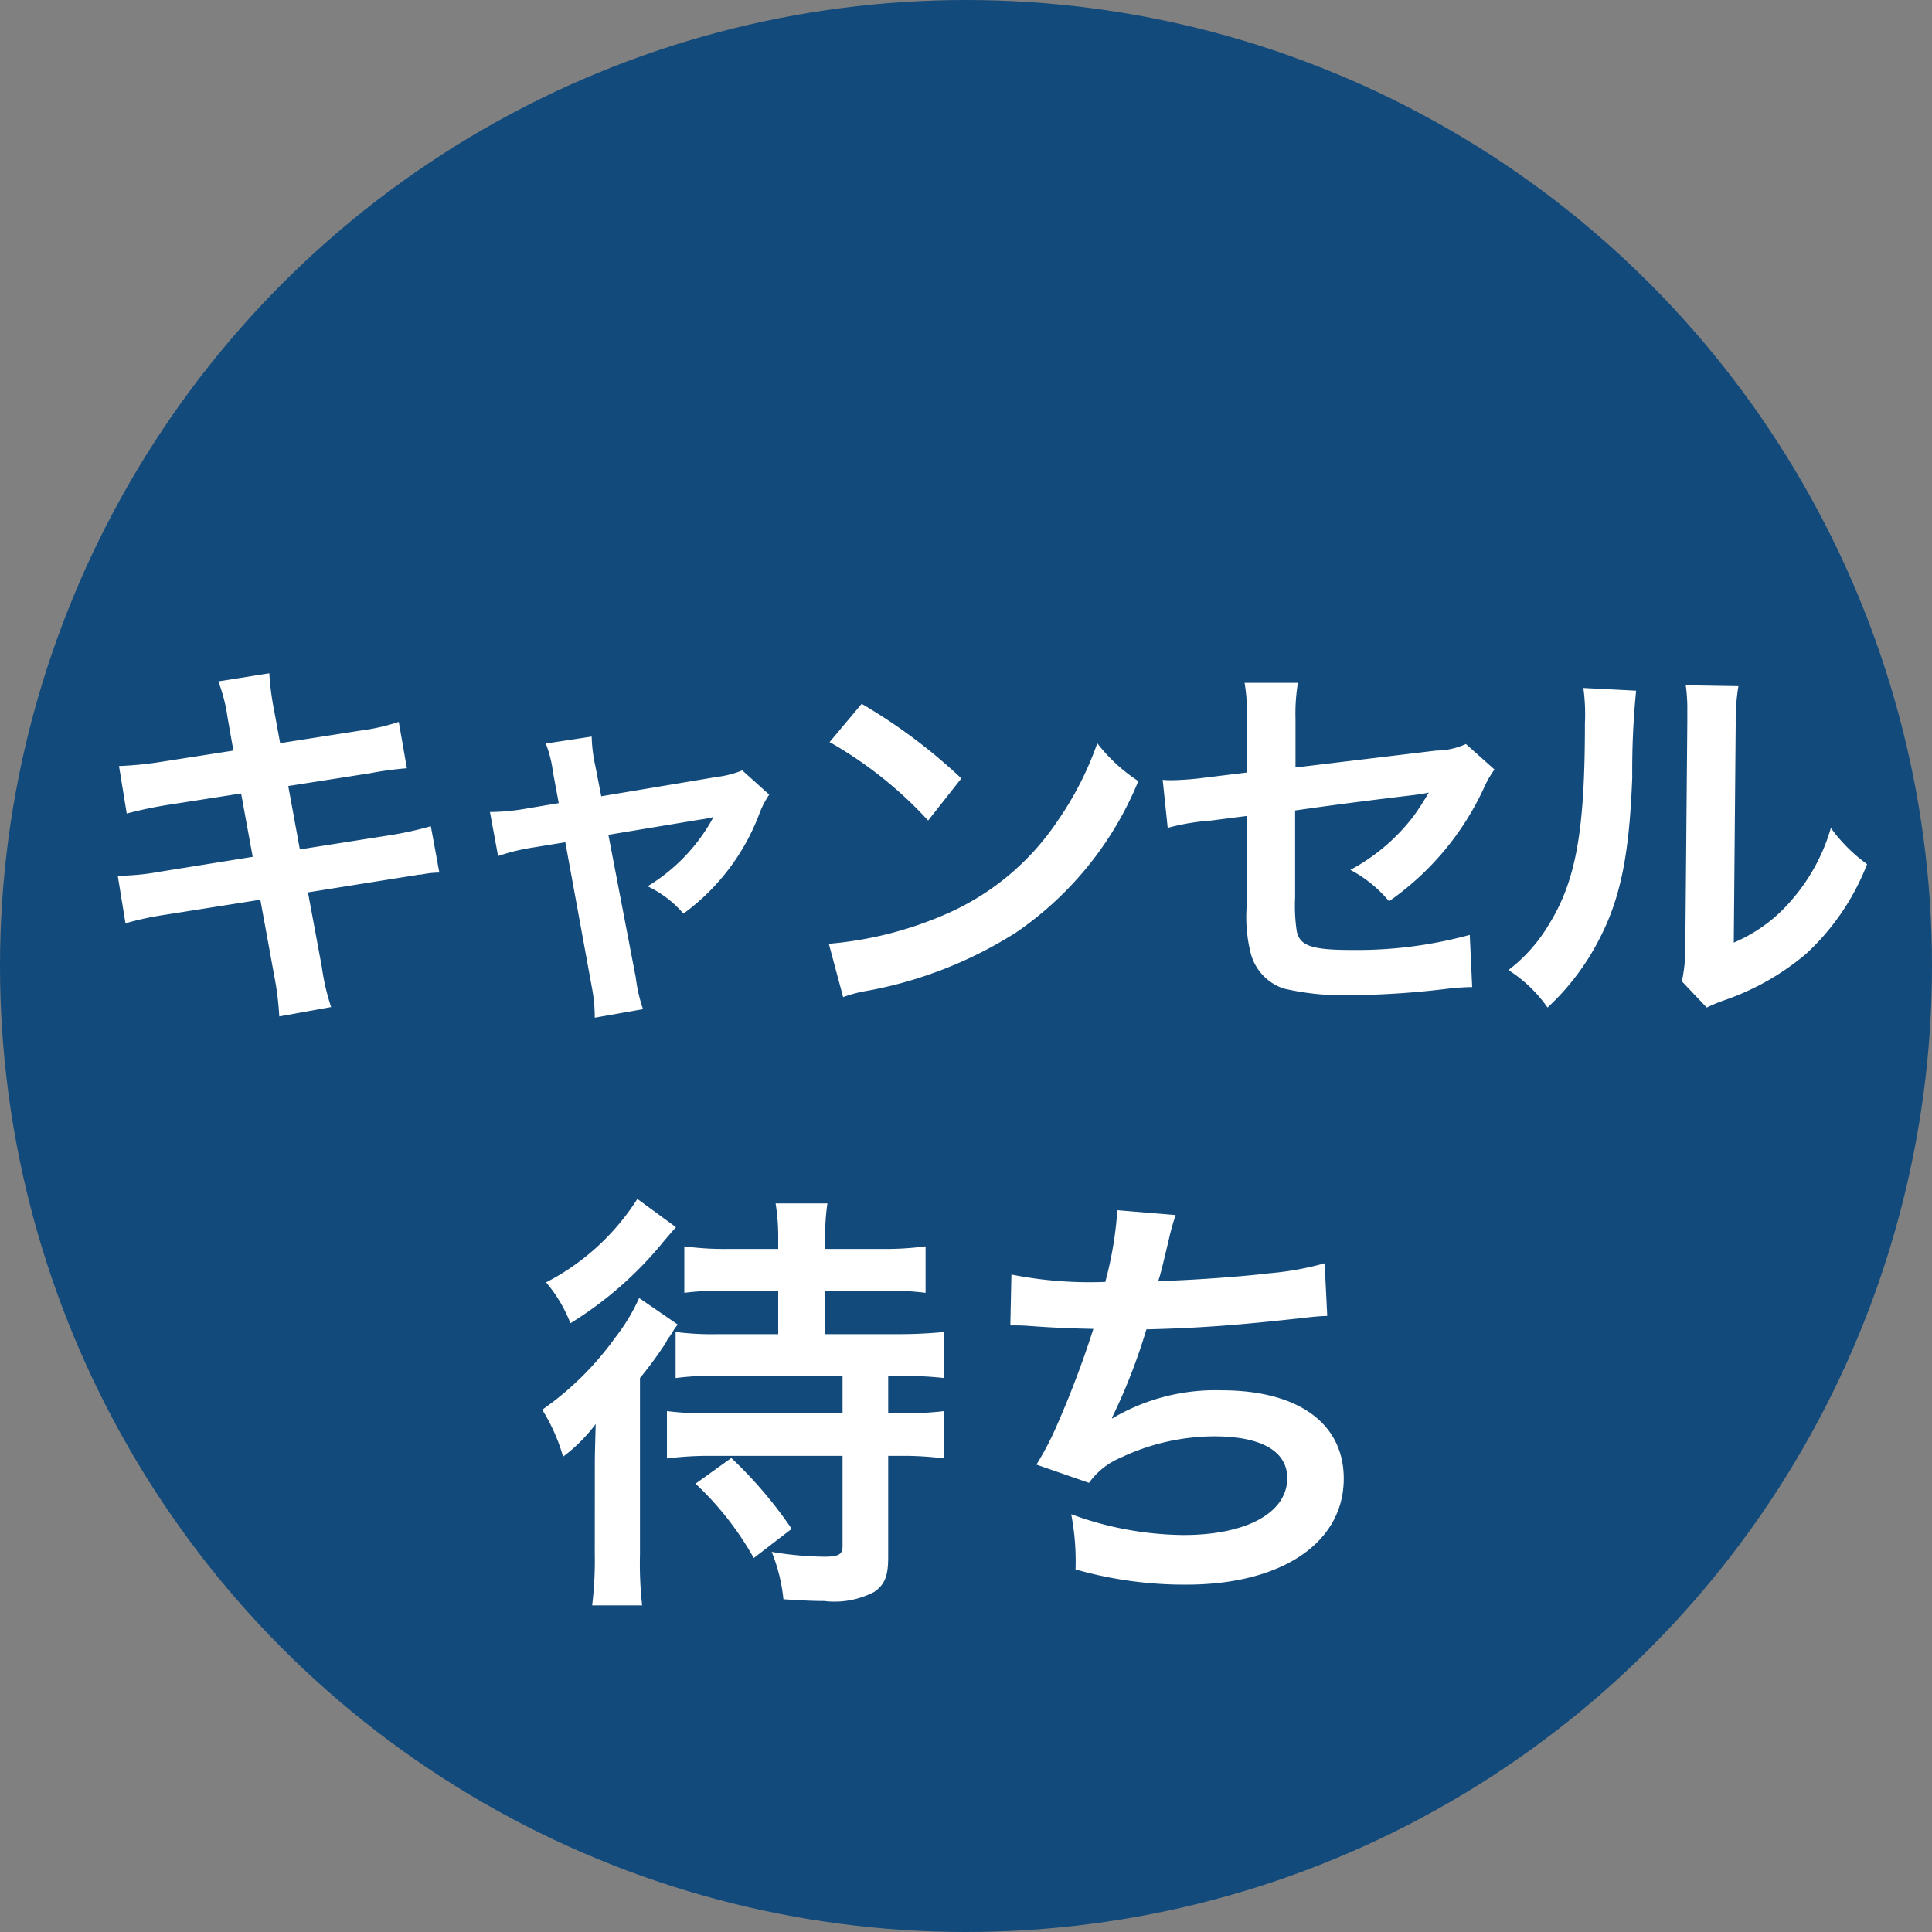
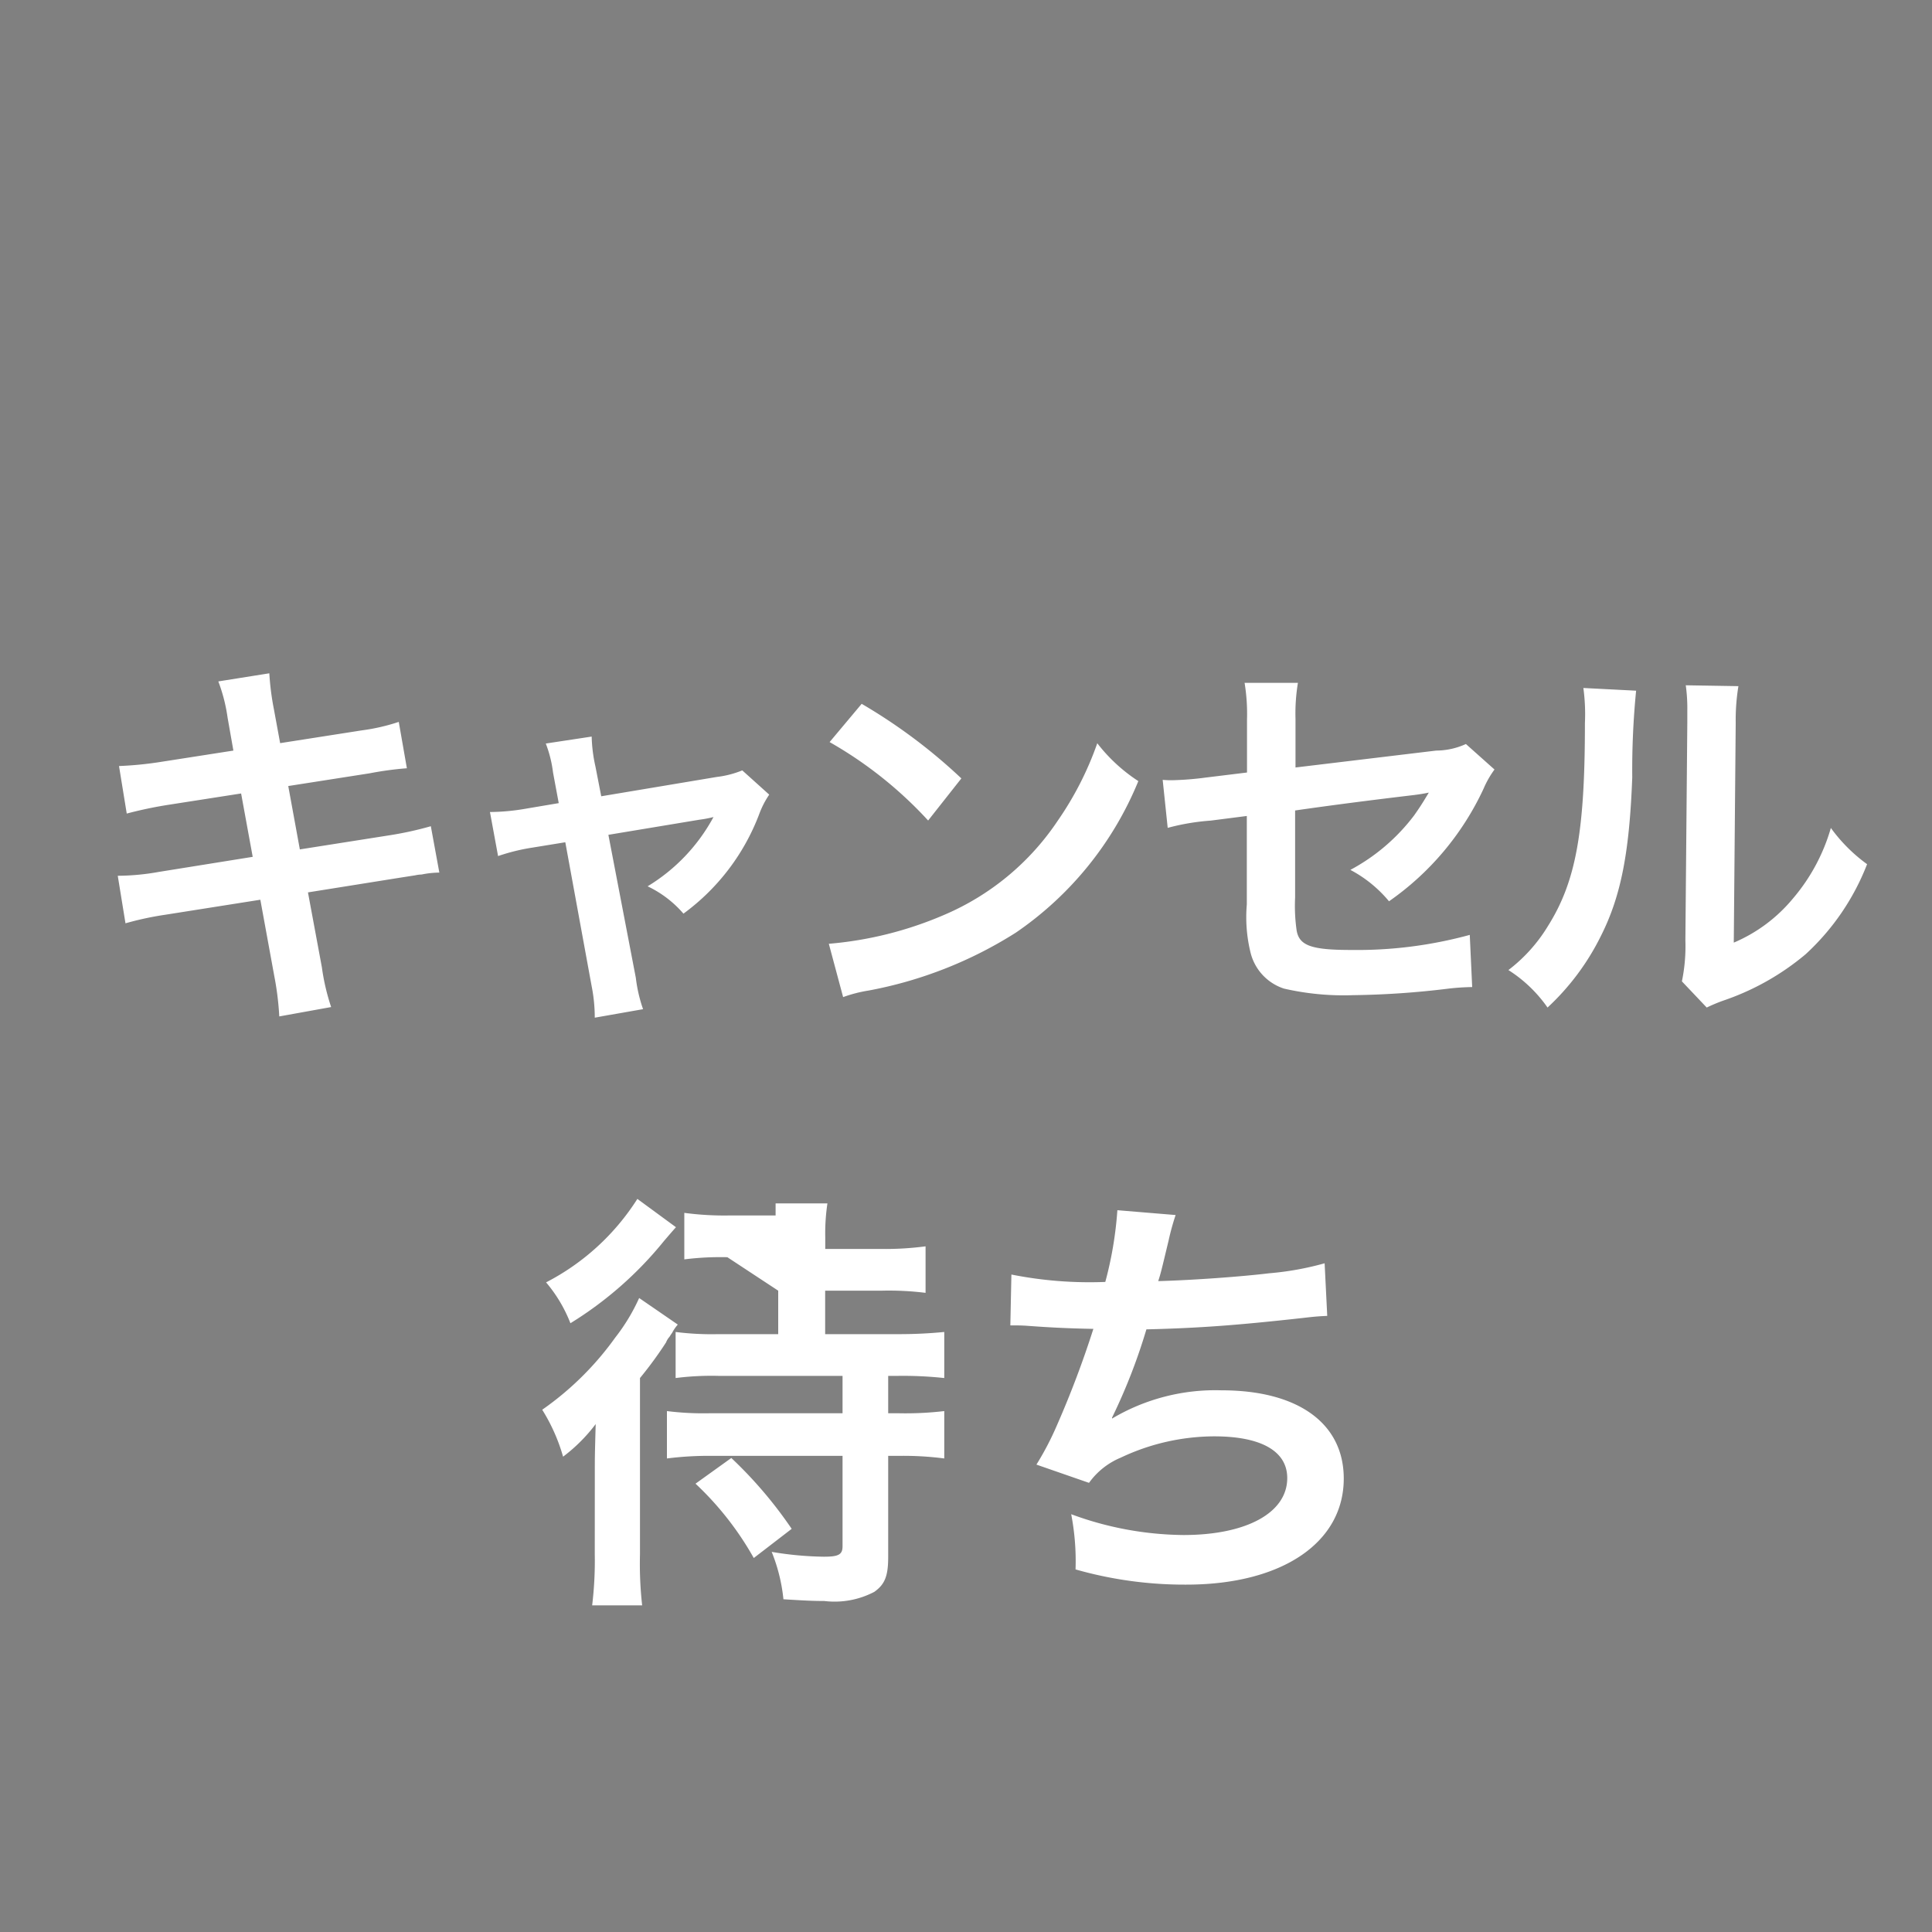
<svg xmlns="http://www.w3.org/2000/svg" width="80" height="80" viewBox="0 0 80 80">
  <rect x="0" y="0" width="80" height="80" fill="#808080" stroke="none" />
  <g id="グループ_23510" data-name="グループ 23510" transform="translate(-517 -1145)">
-     <circle id="楕円形_44" data-name="楕円形 44" cx="40" cy="40" r="40" transform="translate(517 1145)" fill="#124a7b" />
-     <path id="パス_18012" data-name="パス 18012" d="M-30.336-9.92l-2.976.464a14.872,14.872,0,0,1-1.76.176l.32,1.968a17.066,17.066,0,0,1,1.76-.368l2.976-.464.48,2.624-3.888.624a9.846,9.846,0,0,1-1.7.16l.32,1.968a12.875,12.875,0,0,1,1.632-.352l3.952-.624.576,3.152a12.11,12.11,0,0,1,.208,1.68L-26.288.7a9.038,9.038,0,0,1-.384-1.648l-.576-3.1,3.808-.608.64-.1a1.243,1.243,0,0,1,.256-.032,3.837,3.837,0,0,1,.736-.08l-.352-1.92a14.218,14.218,0,0,1-1.664.368l-3.76.592-.48-2.624,3.376-.528a13.584,13.584,0,0,1,1.536-.208l-.336-1.92a8.241,8.241,0,0,1-1.536.352l-3.376.528-.256-1.392a11.007,11.007,0,0,1-.192-1.5l-2.112.336a6.894,6.894,0,0,1,.384,1.5Zm13.472,2.176-1.328.224a8.974,8.974,0,0,1-1.52.144l.336,1.824A8.227,8.227,0,0,1-17.968-5.9l1.376-.224L-15.5-.16a6.672,6.672,0,0,1,.128,1.3l2-.352a6.124,6.124,0,0,1-.3-1.3l-1.136-5.92,3.76-.624a4.927,4.927,0,0,0,.592-.112A7.535,7.535,0,0,1-13.184-4.3,4.508,4.508,0,0,1-11.7-3.168a9.088,9.088,0,0,0,3.152-4.16,3.663,3.663,0,0,1,.4-.768L-9.264-9.1a4.038,4.038,0,0,1-1.056.272l-4.784.8-.24-1.232A6.285,6.285,0,0,1-15.5-10.5l-1.9.288a5.033,5.033,0,0,1,.3,1.2Zm11.216-2.528a16.8,16.8,0,0,1,4.08,3.248L-.192-8.768A22.661,22.661,0,0,0-4.32-11.856Zm.56,10.56A5.664,5.664,0,0,1-4.032.016a17.282,17.282,0,0,0,6.1-2.4A14.042,14.042,0,0,0,7.136-8.656a6.9,6.9,0,0,1-1.7-1.568,13.36,13.36,0,0,1-1.632,3.2A10.69,10.69,0,0,1-.944-3.1,15.246,15.246,0,0,1-5.68-1.92ZM20.7-10.192a3,3,0,0,1-1.232.272l-5.824.7v-2.016a7.786,7.786,0,0,1,.1-1.488H11.536a7.952,7.952,0,0,1,.1,1.52v2.192l-1.7.208a12.627,12.627,0,0,1-1.408.112c-.08,0-.208,0-.384-.016L8.352-6.72a9.361,9.361,0,0,1,1.776-.3l1.5-.192v3.664a6.136,6.136,0,0,0,.16,2.016A2.092,2.092,0,0,0,13.168-.064a11.039,11.039,0,0,0,2.848.272,35.644,35.644,0,0,0,3.968-.272,9.675,9.675,0,0,1,.976-.064l-.1-2.16a17.717,17.717,0,0,1-4.912.624c-1.632,0-2.144-.176-2.256-.8a7.149,7.149,0,0,1-.064-1.376v-3.6c1.664-.24,3.312-.448,4.928-.64.24-.032.352-.048.608-.1-.288.48-.384.624-.608.944a8.08,8.08,0,0,1-2.64,2.256,5.292,5.292,0,0,1,1.6,1.3,11.666,11.666,0,0,0,3.92-4.672,3.949,3.949,0,0,1,.448-.784Zm4.864-2.32a8.042,8.042,0,0,1,.064,1.456c0,4.48-.368,6.544-1.52,8.384a6.574,6.574,0,0,1-1.648,1.84A5.7,5.7,0,0,1,24.08.72a10.189,10.189,0,0,0,2.208-2.96c.832-1.648,1.184-3.456,1.3-6.576a33.437,33.437,0,0,1,.16-3.584Zm4.24-.112a6.925,6.925,0,0,1,.064,1.056v.48l-.08,9.024a7.17,7.17,0,0,1-.144,1.7L30.672.72A6.962,6.962,0,0,1,31.36.432a10.567,10.567,0,0,0,3.408-1.92,9.93,9.93,0,0,0,2.544-3.728,6.707,6.707,0,0,1-1.5-1.5A7.818,7.818,0,0,1,34.24-3.792a6.433,6.433,0,0,1-2.448,1.824l.08-9.1a8.67,8.67,0,0,1,.112-1.52ZM-7.776,12.444v1.8H-10.26a11.853,11.853,0,0,1-1.764-.09v1.908a11.707,11.707,0,0,1,1.764-.09h5.148V17.52H-10.62a12.151,12.151,0,0,1-1.764-.09v1.962a13.631,13.631,0,0,1,1.872-.108h5.4v3.744c0,.342-.162.432-.774.432a13.975,13.975,0,0,1-2.16-.2,7.124,7.124,0,0,1,.486,1.962c.864.054,1.242.072,1.692.072a3.536,3.536,0,0,0,2.07-.378c.432-.306.576-.648.576-1.44V19.284h.468A12.993,12.993,0,0,1-.9,19.392V17.43a13.779,13.779,0,0,1-1.89.09h-.432V15.972h.414a15.92,15.92,0,0,1,1.908.09V14.154a19.08,19.08,0,0,1-1.944.09H-5.832v-1.8h2.34a12.359,12.359,0,0,1,1.818.09V10.608a12.648,12.648,0,0,1-1.854.108h-2.3V10.23a8.366,8.366,0,0,1,.09-1.4H-7.884a8.65,8.65,0,0,1,.108,1.386v.5H-9.81a12.479,12.479,0,0,1-1.854-.108v1.926a12.119,12.119,0,0,1,1.782-.09Zm-5.832-3.8a9.8,9.8,0,0,1-3.78,3.456,5.938,5.938,0,0,1,1.008,1.692,15.261,15.261,0,0,0,3.87-3.4c.324-.378.324-.378.5-.576Zm-1.764,14.706a15.356,15.356,0,0,1-.108,2.124h2.07a15.528,15.528,0,0,1-.09-2.106V16.062a15.95,15.95,0,0,0,1.08-1.476.753.753,0,0,1,.144-.234c.054-.09.108-.162.108-.162a1.659,1.659,0,0,1,.234-.342l-1.6-1.1a7.925,7.925,0,0,1-.99,1.638,12.527,12.527,0,0,1-3.024,2.988,7.562,7.562,0,0,1,.864,1.944,6.819,6.819,0,0,0,1.35-1.35c-.036,1.314-.036,1.35-.036,1.944Zm8.154-1.044a17.661,17.661,0,0,0-2.5-2.934L-11.2,20.436a12.809,12.809,0,0,1,2.412,3.078Zm9.054-8.424H1.98c.144,0,.324,0,.576.018.954.072,1.764.108,2.718.126a40.756,40.756,0,0,1-1.512,4,12.1,12.1,0,0,1-.846,1.62l2.178.756a3.053,3.053,0,0,1,1.314-1.044,9.1,9.1,0,0,1,3.87-.882c1.944,0,3.024.612,3.024,1.728,0,1.44-1.692,2.358-4.3,2.358A13.7,13.7,0,0,1,4.356,21.7a10.245,10.245,0,0,1,.18,2.286,16.444,16.444,0,0,0,4.59.63c3.942,0,6.516-1.728,6.516-4.392,0-2.286-1.89-3.654-5.058-3.654a8.372,8.372,0,0,0-4.536,1.17V17.7A23.935,23.935,0,0,0,7.47,14.046c2.25-.054,3.834-.18,6.444-.468.468-.054.63-.072,1.044-.09L14.85,11.31a12.28,12.28,0,0,1-2.3.414c-1.188.144-3.222.288-4.59.324.108-.342.108-.342.432-1.692a10.059,10.059,0,0,1,.288-1.044l-2.412-.2a15.443,15.443,0,0,1-.5,2.97,16.557,16.557,0,0,1-3.888-.306Z" transform="translate(557 1186)" fill="#fff" />
+     <path id="パス_18012" data-name="パス 18012" d="M-30.336-9.92l-2.976.464a14.872,14.872,0,0,1-1.76.176l.32,1.968a17.066,17.066,0,0,1,1.76-.368l2.976-.464.48,2.624-3.888.624a9.846,9.846,0,0,1-1.7.16l.32,1.968a12.875,12.875,0,0,1,1.632-.352l3.952-.624.576,3.152a12.11,12.11,0,0,1,.208,1.68L-26.288.7a9.038,9.038,0,0,1-.384-1.648l-.576-3.1,3.808-.608.64-.1a1.243,1.243,0,0,1,.256-.032,3.837,3.837,0,0,1,.736-.08l-.352-1.92a14.218,14.218,0,0,1-1.664.368l-3.76.592-.48-2.624,3.376-.528a13.584,13.584,0,0,1,1.536-.208l-.336-1.92a8.241,8.241,0,0,1-1.536.352l-3.376.528-.256-1.392a11.007,11.007,0,0,1-.192-1.5l-2.112.336a6.894,6.894,0,0,1,.384,1.5Zm13.472,2.176-1.328.224a8.974,8.974,0,0,1-1.52.144l.336,1.824A8.227,8.227,0,0,1-17.968-5.9l1.376-.224L-15.5-.16a6.672,6.672,0,0,1,.128,1.3l2-.352a6.124,6.124,0,0,1-.3-1.3l-1.136-5.92,3.76-.624a4.927,4.927,0,0,0,.592-.112A7.535,7.535,0,0,1-13.184-4.3,4.508,4.508,0,0,1-11.7-3.168a9.088,9.088,0,0,0,3.152-4.16,3.663,3.663,0,0,1,.4-.768L-9.264-9.1a4.038,4.038,0,0,1-1.056.272l-4.784.8-.24-1.232A6.285,6.285,0,0,1-15.5-10.5l-1.9.288a5.033,5.033,0,0,1,.3,1.2Zm11.216-2.528a16.8,16.8,0,0,1,4.08,3.248L-.192-8.768A22.661,22.661,0,0,0-4.32-11.856Zm.56,10.56A5.664,5.664,0,0,1-4.032.016a17.282,17.282,0,0,0,6.1-2.4A14.042,14.042,0,0,0,7.136-8.656a6.9,6.9,0,0,1-1.7-1.568,13.36,13.36,0,0,1-1.632,3.2A10.69,10.69,0,0,1-.944-3.1,15.246,15.246,0,0,1-5.68-1.92ZM20.7-10.192a3,3,0,0,1-1.232.272l-5.824.7v-2.016a7.786,7.786,0,0,1,.1-1.488H11.536a7.952,7.952,0,0,1,.1,1.52v2.192l-1.7.208a12.627,12.627,0,0,1-1.408.112c-.08,0-.208,0-.384-.016L8.352-6.72a9.361,9.361,0,0,1,1.776-.3l1.5-.192v3.664a6.136,6.136,0,0,0,.16,2.016A2.092,2.092,0,0,0,13.168-.064a11.039,11.039,0,0,0,2.848.272,35.644,35.644,0,0,0,3.968-.272,9.675,9.675,0,0,1,.976-.064l-.1-2.16a17.717,17.717,0,0,1-4.912.624c-1.632,0-2.144-.176-2.256-.8a7.149,7.149,0,0,1-.064-1.376v-3.6c1.664-.24,3.312-.448,4.928-.64.24-.032.352-.048.608-.1-.288.48-.384.624-.608.944a8.08,8.08,0,0,1-2.64,2.256,5.292,5.292,0,0,1,1.6,1.3,11.666,11.666,0,0,0,3.92-4.672,3.949,3.949,0,0,1,.448-.784Zm4.864-2.32a8.042,8.042,0,0,1,.064,1.456c0,4.48-.368,6.544-1.52,8.384a6.574,6.574,0,0,1-1.648,1.84A5.7,5.7,0,0,1,24.08.72a10.189,10.189,0,0,0,2.208-2.96c.832-1.648,1.184-3.456,1.3-6.576a33.437,33.437,0,0,1,.16-3.584Zm4.24-.112a6.925,6.925,0,0,1,.064,1.056v.48l-.08,9.024a7.17,7.17,0,0,1-.144,1.7L30.672.72A6.962,6.962,0,0,1,31.36.432a10.567,10.567,0,0,0,3.408-1.92,9.93,9.93,0,0,0,2.544-3.728,6.707,6.707,0,0,1-1.5-1.5A7.818,7.818,0,0,1,34.24-3.792a6.433,6.433,0,0,1-2.448,1.824l.08-9.1a8.67,8.67,0,0,1,.112-1.52ZM-7.776,12.444v1.8H-10.26a11.853,11.853,0,0,1-1.764-.09v1.908a11.707,11.707,0,0,1,1.764-.09h5.148V17.52H-10.62a12.151,12.151,0,0,1-1.764-.09v1.962a13.631,13.631,0,0,1,1.872-.108h5.4v3.744c0,.342-.162.432-.774.432a13.975,13.975,0,0,1-2.16-.2,7.124,7.124,0,0,1,.486,1.962c.864.054,1.242.072,1.692.072a3.536,3.536,0,0,0,2.07-.378c.432-.306.576-.648.576-1.44V19.284h.468A12.993,12.993,0,0,1-.9,19.392V17.43a13.779,13.779,0,0,1-1.89.09h-.432V15.972h.414a15.92,15.92,0,0,1,1.908.09V14.154a19.08,19.08,0,0,1-1.944.09H-5.832v-1.8h2.34a12.359,12.359,0,0,1,1.818.09V10.608a12.648,12.648,0,0,1-1.854.108h-2.3V10.23a8.366,8.366,0,0,1,.09-1.4H-7.884v.5H-9.81a12.479,12.479,0,0,1-1.854-.108v1.926a12.119,12.119,0,0,1,1.782-.09Zm-5.832-3.8a9.8,9.8,0,0,1-3.78,3.456,5.938,5.938,0,0,1,1.008,1.692,15.261,15.261,0,0,0,3.87-3.4c.324-.378.324-.378.5-.576Zm-1.764,14.706a15.356,15.356,0,0,1-.108,2.124h2.07a15.528,15.528,0,0,1-.09-2.106V16.062a15.95,15.95,0,0,0,1.08-1.476.753.753,0,0,1,.144-.234c.054-.09.108-.162.108-.162a1.659,1.659,0,0,1,.234-.342l-1.6-1.1a7.925,7.925,0,0,1-.99,1.638,12.527,12.527,0,0,1-3.024,2.988,7.562,7.562,0,0,1,.864,1.944,6.819,6.819,0,0,0,1.35-1.35c-.036,1.314-.036,1.35-.036,1.944Zm8.154-1.044a17.661,17.661,0,0,0-2.5-2.934L-11.2,20.436a12.809,12.809,0,0,1,2.412,3.078Zm9.054-8.424H1.98c.144,0,.324,0,.576.018.954.072,1.764.108,2.718.126a40.756,40.756,0,0,1-1.512,4,12.1,12.1,0,0,1-.846,1.62l2.178.756a3.053,3.053,0,0,1,1.314-1.044,9.1,9.1,0,0,1,3.87-.882c1.944,0,3.024.612,3.024,1.728,0,1.44-1.692,2.358-4.3,2.358A13.7,13.7,0,0,1,4.356,21.7a10.245,10.245,0,0,1,.18,2.286,16.444,16.444,0,0,0,4.59.63c3.942,0,6.516-1.728,6.516-4.392,0-2.286-1.89-3.654-5.058-3.654a8.372,8.372,0,0,0-4.536,1.17V17.7A23.935,23.935,0,0,0,7.47,14.046c2.25-.054,3.834-.18,6.444-.468.468-.054.63-.072,1.044-.09L14.85,11.31a12.28,12.28,0,0,1-2.3.414c-1.188.144-3.222.288-4.59.324.108-.342.108-.342.432-1.692a10.059,10.059,0,0,1,.288-1.044l-2.412-.2a15.443,15.443,0,0,1-.5,2.97,16.557,16.557,0,0,1-3.888-.306Z" transform="translate(557 1186)" fill="#fff" />
  </g>
</svg>